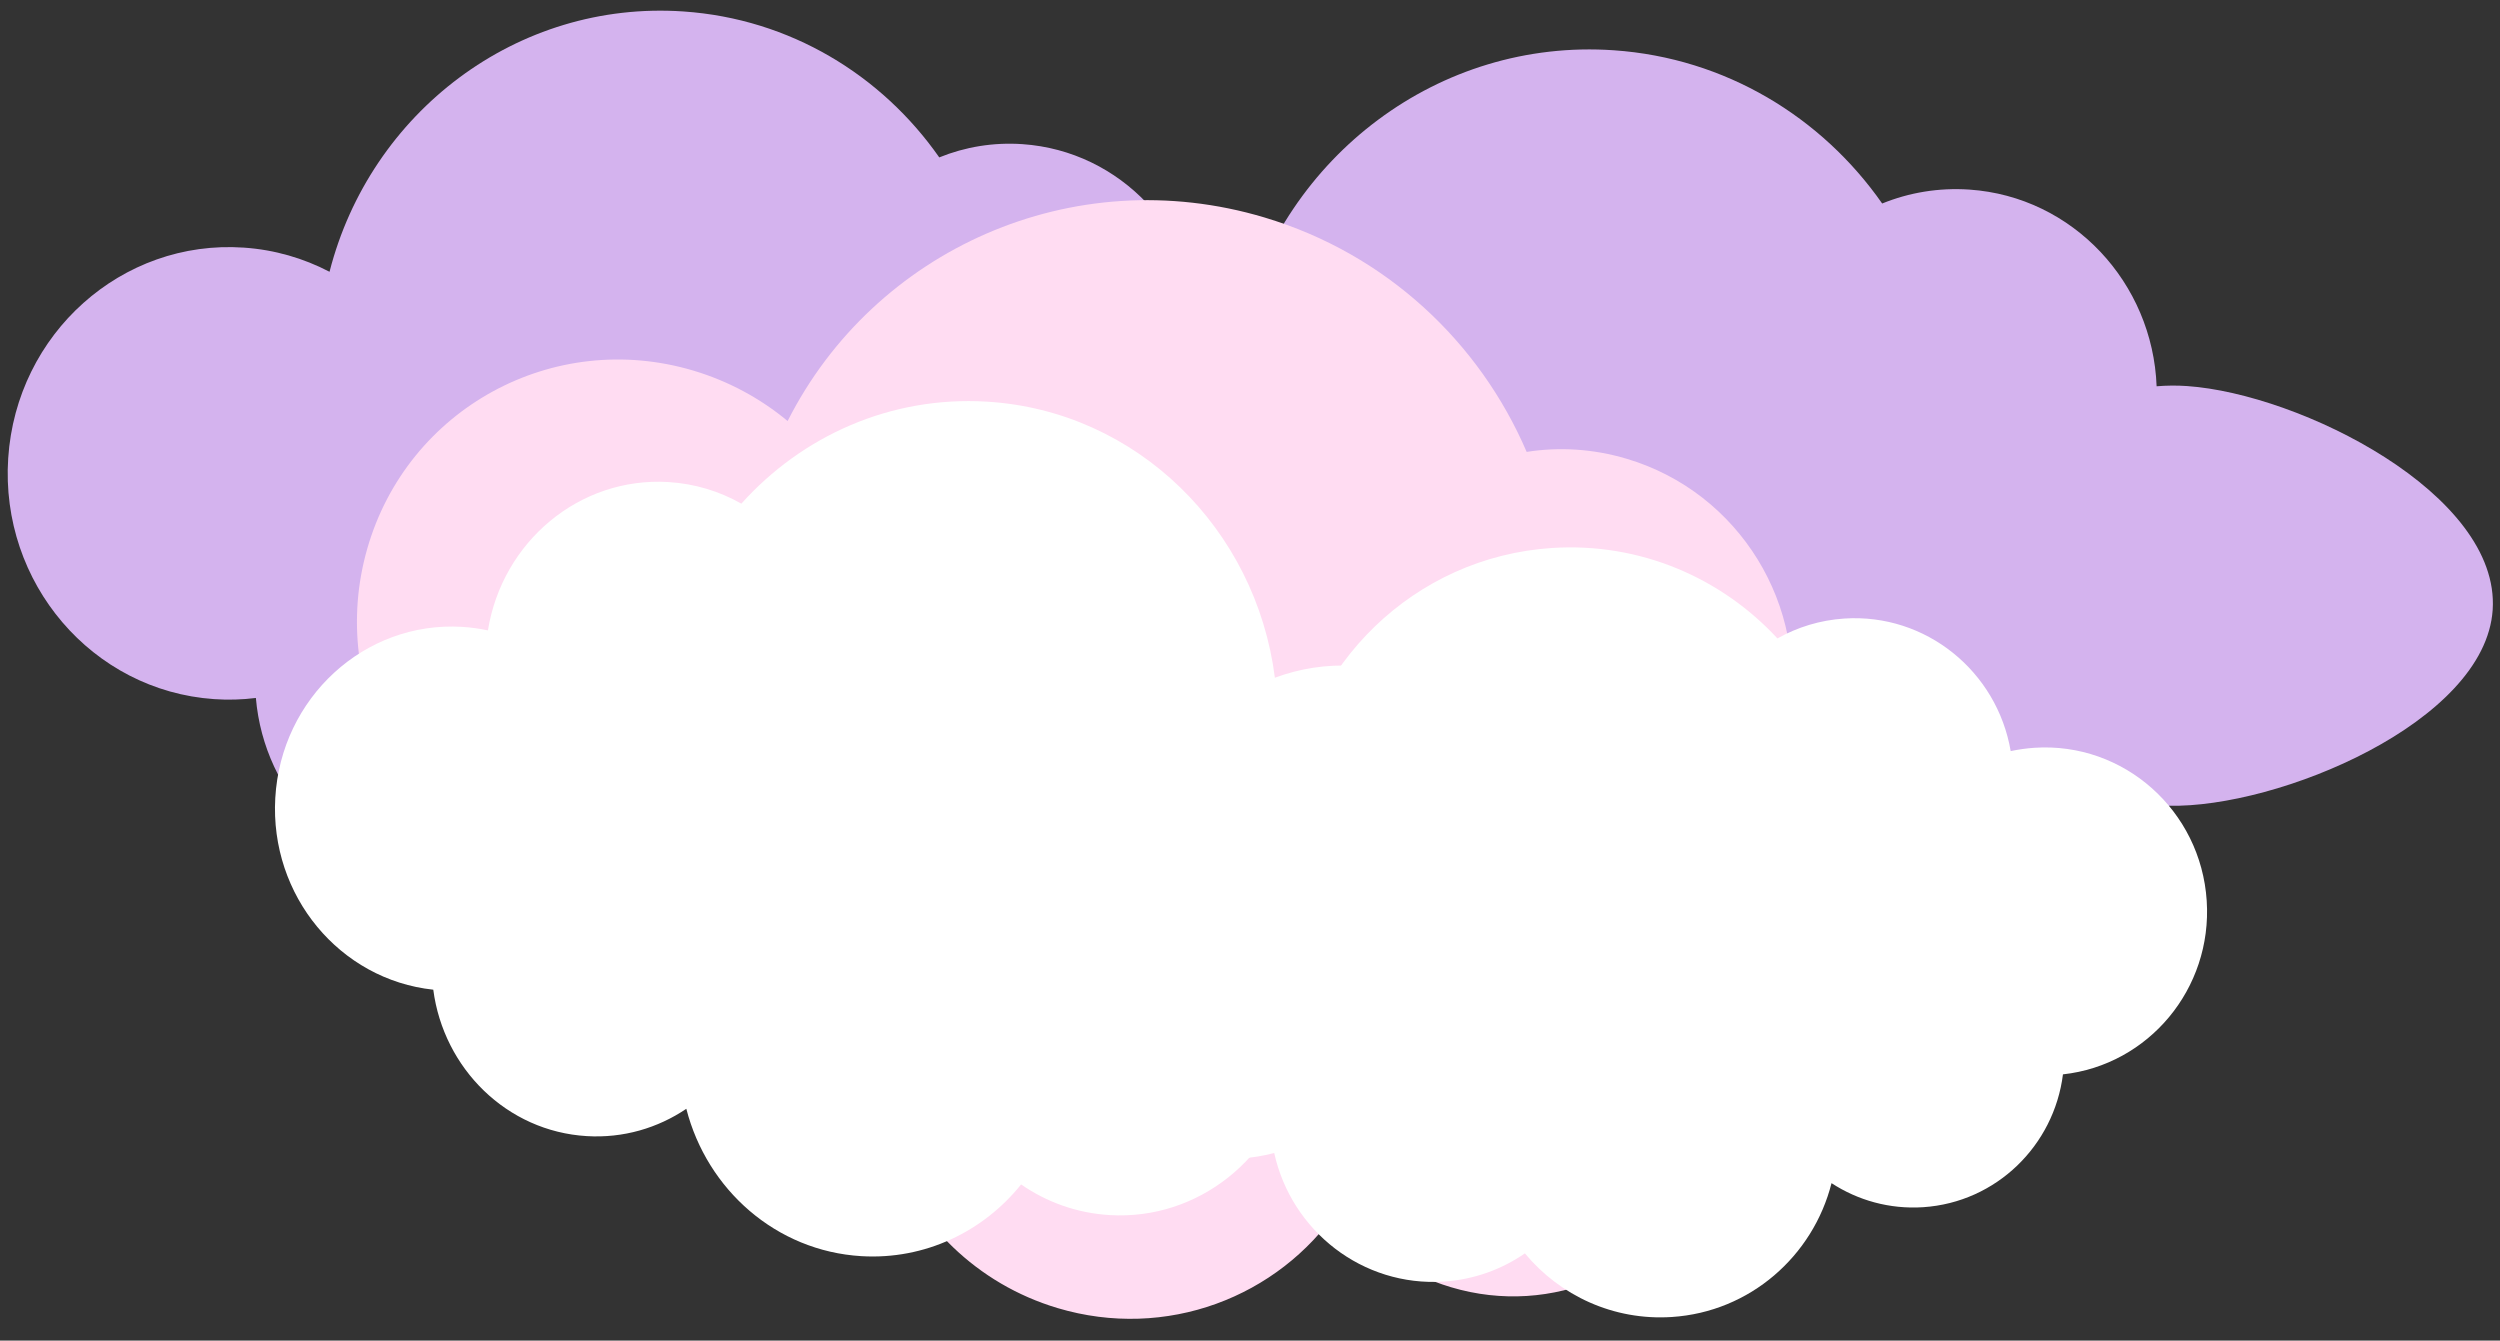
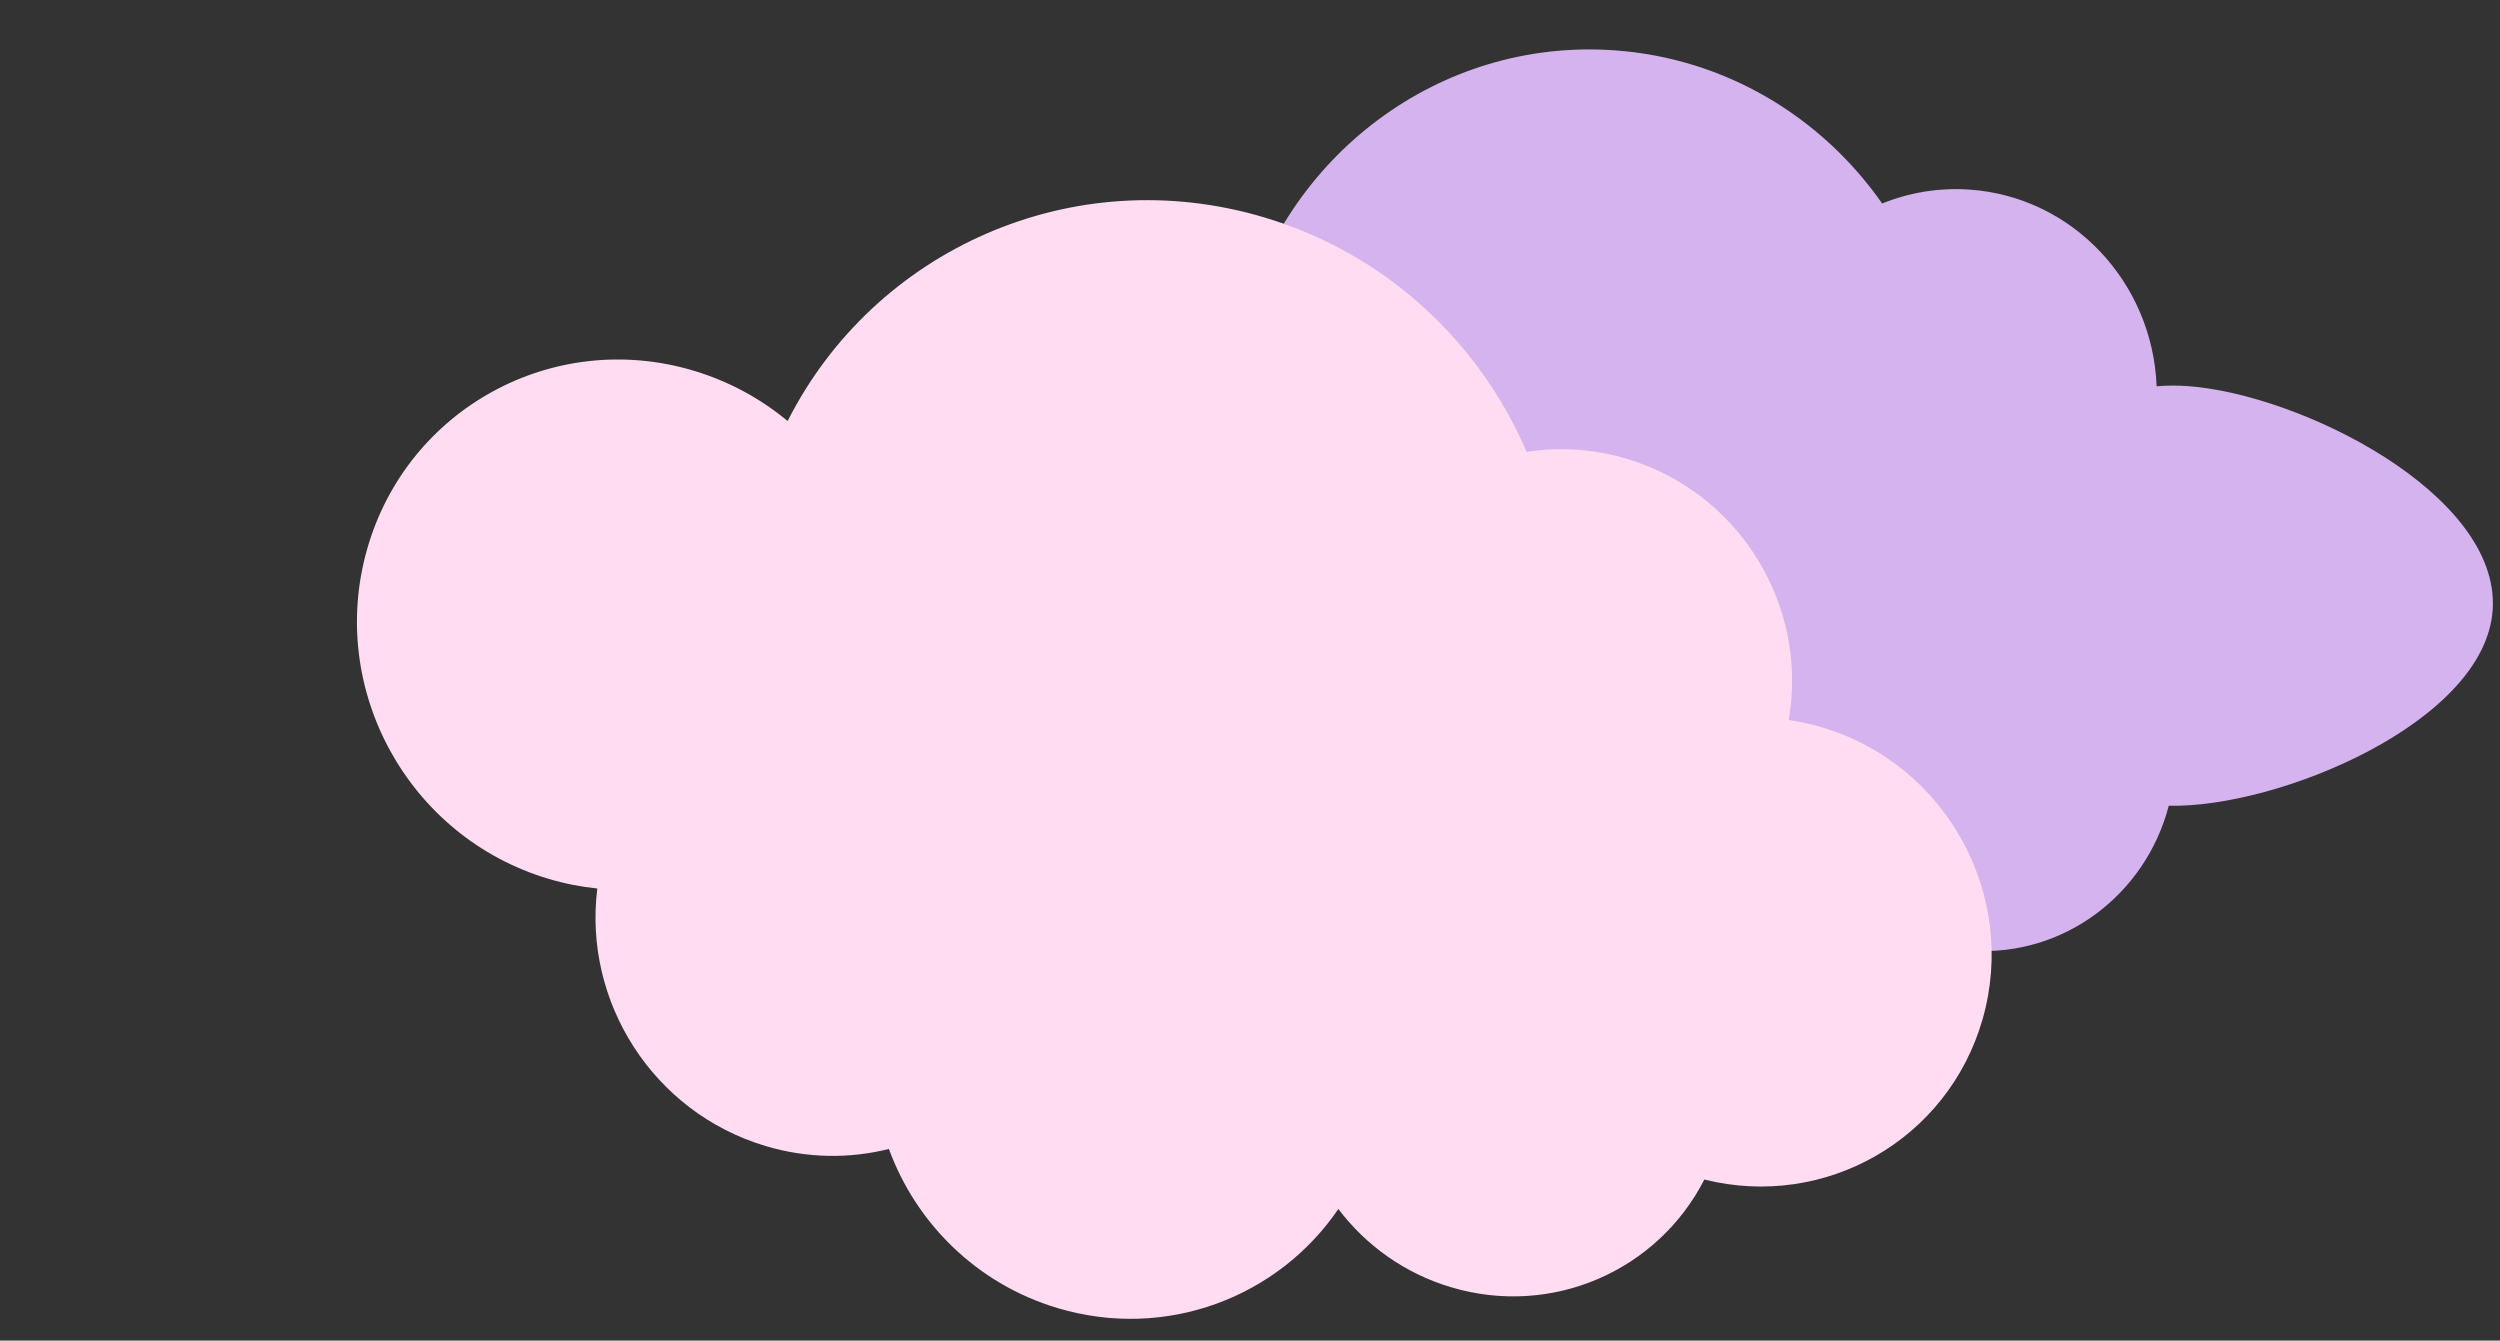
<svg xmlns="http://www.w3.org/2000/svg" fill="#000000" height="241.9" preserveAspectRatio="xMidYMid meet" version="1" viewBox="24.4 143.9 451.1 241.9" width="451.1" zoomAndPan="magnify">
  <rect x="24.4" y="143.9" width="451.1" height="241.9" fill="#333333" stroke="none" />
  <g id="change1_1">
    <path d="M474.18,253.93c1.37-20.89-34.73-38.96-55.15-40.37c-1.85-0.13-3.69-0.11-5.49,0.04 c-0.71-18.69-15.11-34.2-33.76-35.49c-5.56-0.38-10.91,0.54-15.76,2.51c-10.9-15.59-28.28-26.26-48.44-27.65 c-31.57-2.17-59.38,19.14-67.1,49.33c-4.91-2.57-10.4-4.18-16.25-4.58c-23.1-1.59-43.09,16.27-44.65,39.9 c-1.55,23.63,15.91,44.07,39.02,45.66c2.69,0.19,5.34,0.1,7.92-0.22c1.56,18.4,16.04,33.39,34.61,34.67 c6.89,0.47,13.47-1,19.22-3.96c6.67,10.73,18.07,18.18,31.43,19.1c17.89,1.23,33.84-9.63,40.21-25.76 c5.44,4.73,12.36,7.79,20.04,8.32c16.77,1.15,31.54-10.13,35.7-26.14C435.43,289.74,472.84,274.25,474.18,253.93z" fill="#d4b3ee" />
  </g>
  <g id="change1_2">
-     <path d="M279.1,242.11c1.31-19.89-13.4-37.1-32.84-38.44c-1.77-0.12-3.51-0.11-5.22,0.03 c-0.67-17.8-14.39-32.57-32.15-33.79c-5.29-0.36-10.38,0.51-15.01,2.39c-10.38-14.85-26.93-25.01-46.13-26.33 c-30.06-2.07-56.54,18.22-63.89,46.97c-4.68-2.44-9.9-3.98-15.47-4.36c-22-1.51-41.03,15.5-42.51,37.99 c-1.48,22.5,15.15,41.96,37.15,43.48c2.56,0.18,5.08,0.1,7.54-0.21c1.49,17.52,15.27,31.79,32.96,33.01 c6.56,0.45,12.83-0.95,18.3-3.77c6.35,10.22,17.21,17.31,29.92,18.19c17.03,1.17,32.22-9.17,38.29-24.53 c5.18,4.51,11.77,7.42,19.08,7.92c15.96,1.1,30.03-9.65,33.99-24.89C261.88,276.2,277.83,261.45,279.1,242.11z" fill="#d4b3ee" />
-   </g>
+     </g>
  <g id="change2_1">
    <path d="M382.14,327.8c6.4-22.38-6.53-45.94-28.88-52.63c-2.03-0.61-4.07-1.05-6.1-1.35 c3.58-20.51-8.79-41.03-29.21-47.13c-6.08-1.82-12.23-2.17-18.08-1.25c-8.46-19.72-25.28-35.71-47.34-42.31 c-34.55-10.33-70.39,5.84-86.01,36.74c-4.85-4.03-10.57-7.17-16.98-9.09c-25.28-7.56-51.64,6.83-58.88,32.15 c-7.24,25.32,7.39,51.97,32.67,59.53c2.94,0.88,5.9,1.46,8.85,1.76c-2.56,20.41,10.02,40.38,30.34,46.46 c7.54,2.26,15.19,2.31,22.27,0.54c4.9,13.36,15.82,24.34,30.44,28.71c19.58,5.85,39.82-1.94,50.66-17.88 c4.94,6.52,11.91,11.6,20.31,14.11c18.35,5.49,37.38-3.06,45.73-19.43C353.7,362.19,375.91,349.56,382.14,327.8z" fill="#ffdcf2" />
  </g>
  <g id="change3_1">
-     <path d="M422.58,306.45c-1.05-16.31-14.97-28.68-31.08-27.62c-1.46,0.1-2.89,0.3-4.29,0.6 c-2.46-14.39-15.3-24.89-30.02-23.92c-4.38,0.29-8.47,1.56-12.07,3.59c-10.11-10.93-24.79-17.36-40.69-16.32 c-24.9,1.63-44.47,21.04-47.43,45.21c-4.1-1.47-8.56-2.14-13.17-1.84c-18.23,1.19-32.03,17.12-30.84,35.56s16.93,32.44,35.16,31.24 c2.12-0.14,4.19-0.48,6.17-1c3.1,14.07,15.94,24.16,30.6,23.2c5.44-0.36,10.43-2.19,14.63-5.09c6.31,7.6,15.98,12.17,26.52,11.48 c14.11-0.92,25.48-11.01,28.81-24.15c4.74,3.09,10.46,4.73,16.52,4.34c13.23-0.87,23.63-11.15,25.24-23.97 C412.09,336.06,423.61,322.31,422.58,306.45z" fill="#ffffff" />
-   </g>
+     </g>
  <g id="change3_2">
-     <path d="M74.07,287.9c1.03-18.11,16.12-31.94,33.69-30.89c1.6,0.1,3.16,0.31,4.68,0.64 c2.58-15.99,16.5-27.73,32.55-26.77c4.78,0.29,9.25,1.67,13.18,3.9c10.94-12.2,26.9-19.45,44.25-18.41 c27.16,1.62,48.63,23.02,52.02,49.82c4.46-1.66,9.31-2.44,14.35-2.14c19.88,1.19,35.04,18.76,33.87,39.24 c-1.17,20.48-18.23,36.12-38.11,34.94c-2.32-0.14-4.57-0.5-6.73-1.06c-3.28,15.64-17.21,26.93-33.19,25.98 c-5.93-0.35-11.39-2.35-15.98-5.53c-6.82,8.49-17.34,13.63-28.83,12.94c-15.39-0.92-27.85-12.02-31.58-26.59 c-5.14,3.47-11.37,5.33-17.97,4.93c-14.42-0.86-25.83-12.2-27.69-26.42C85.72,320.68,73.07,305.51,74.07,287.9z" fill="#ffffff" />
-   </g>
+     </g>
</svg>